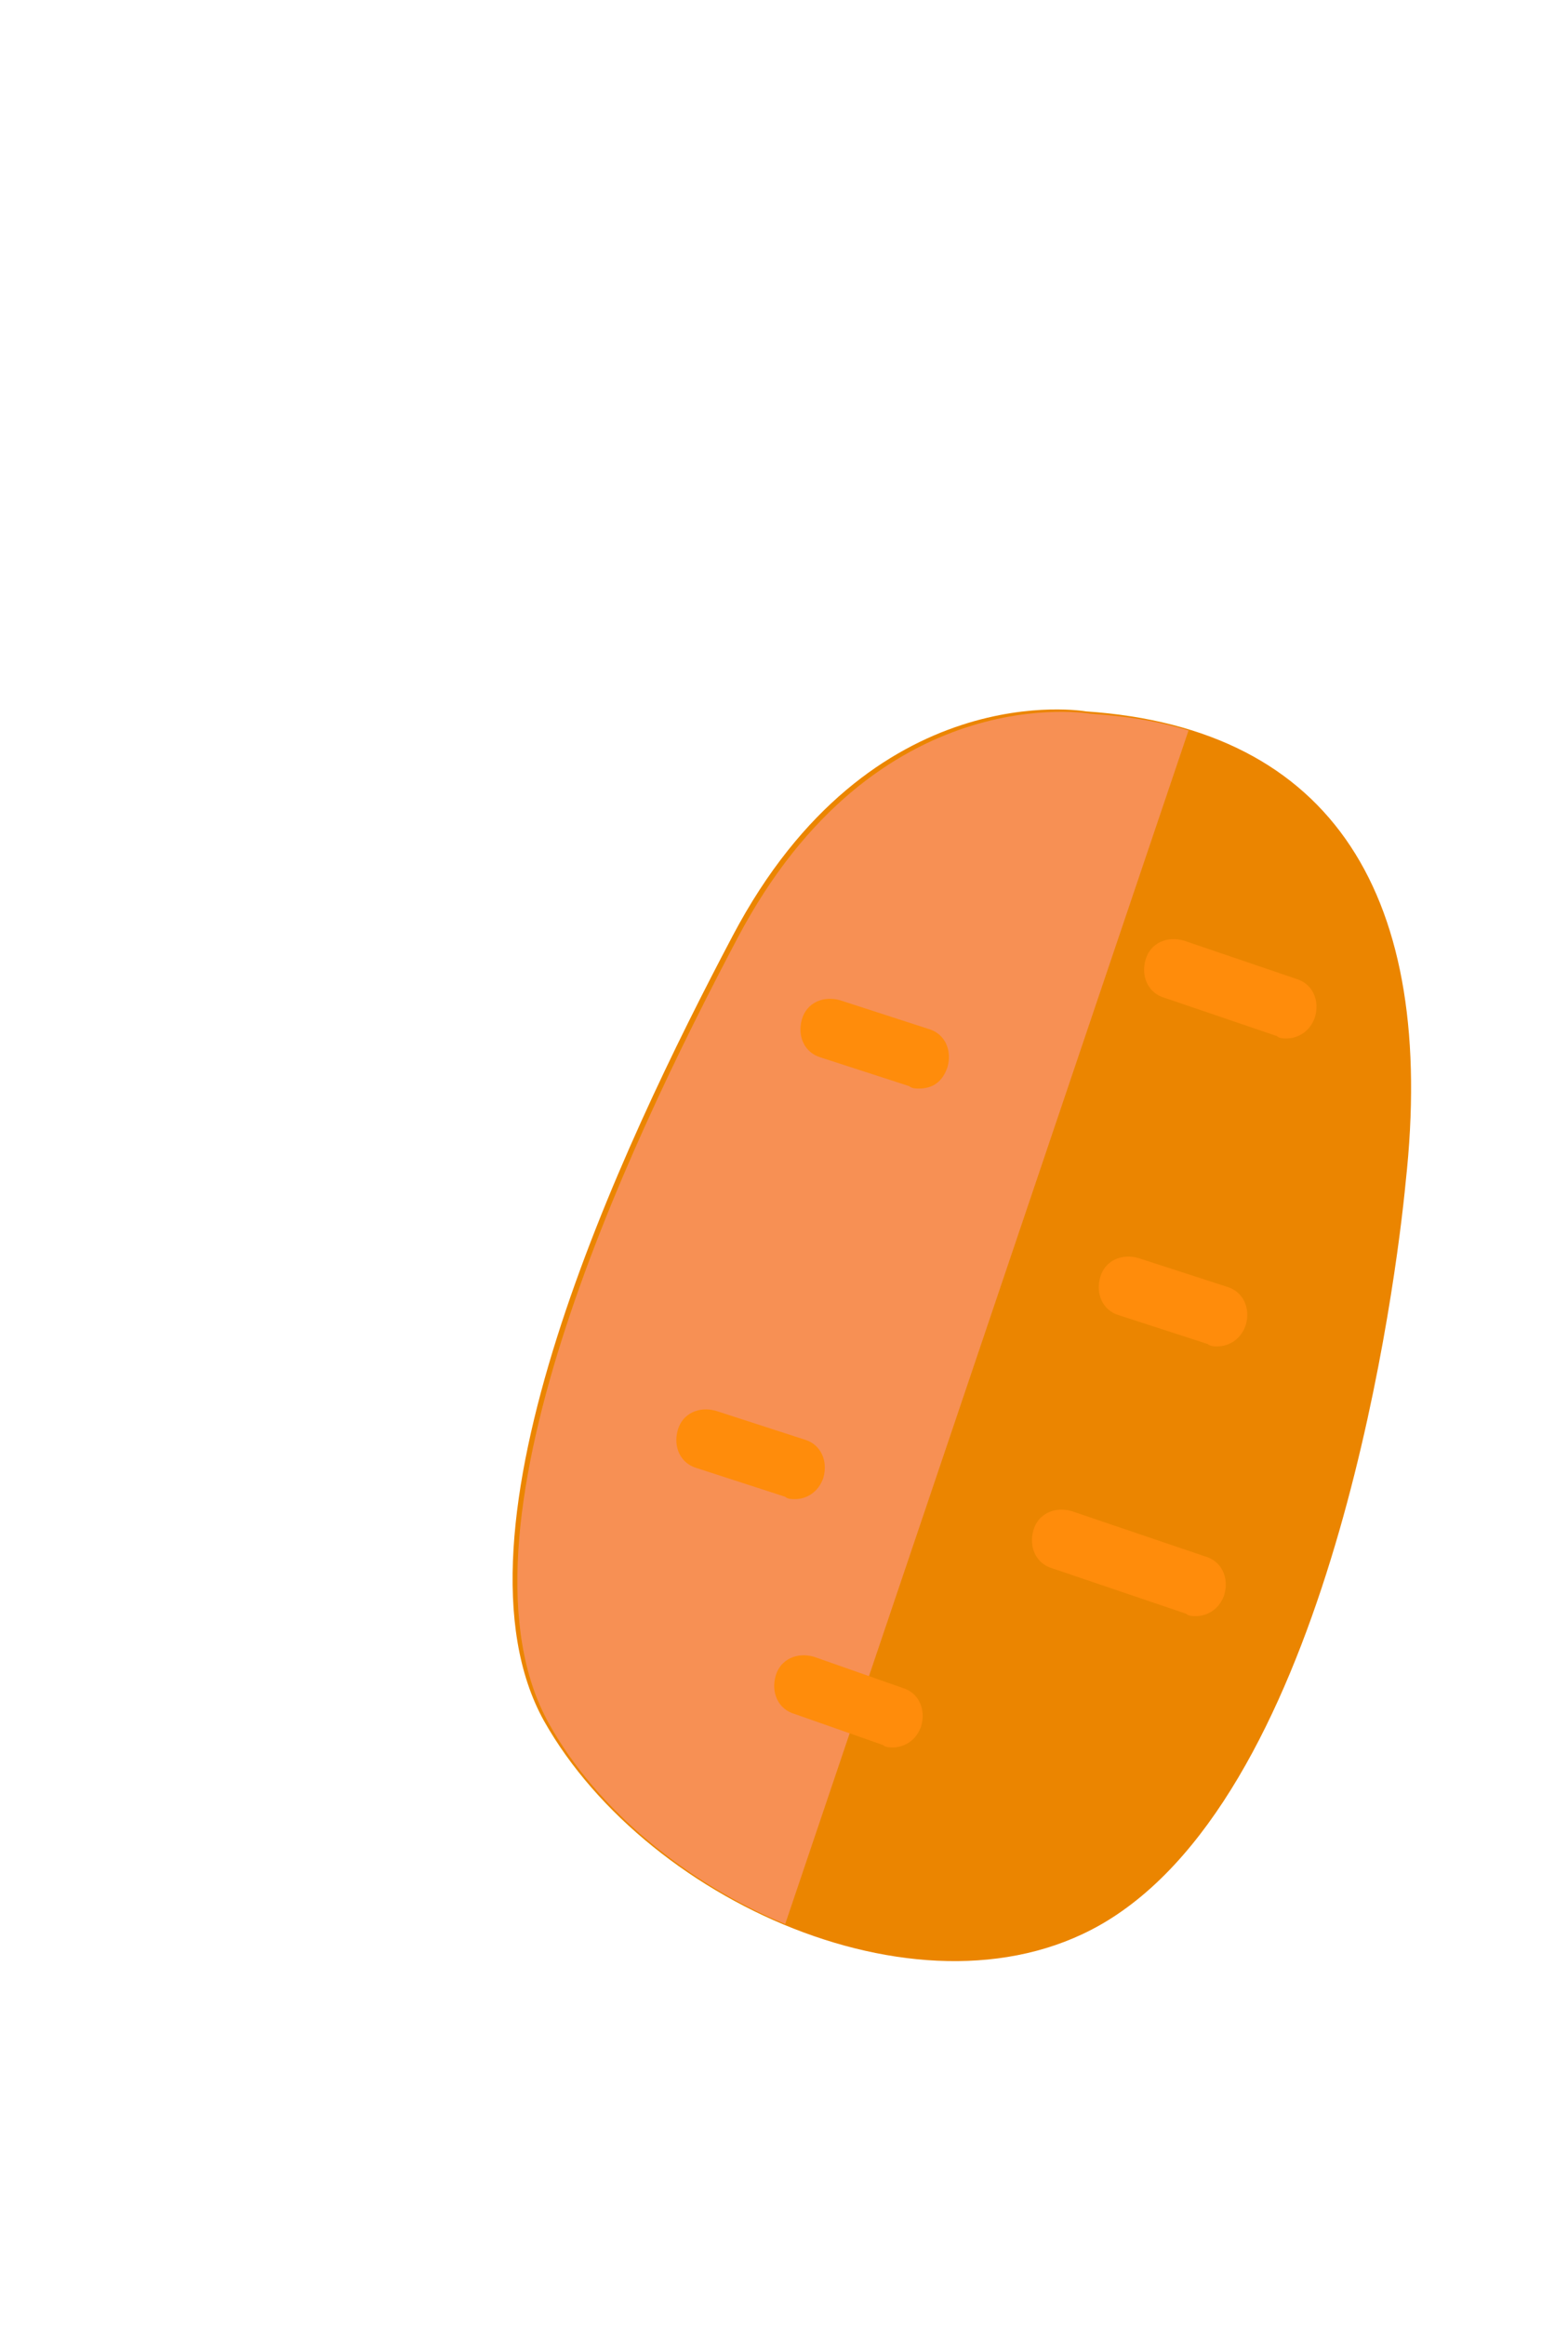
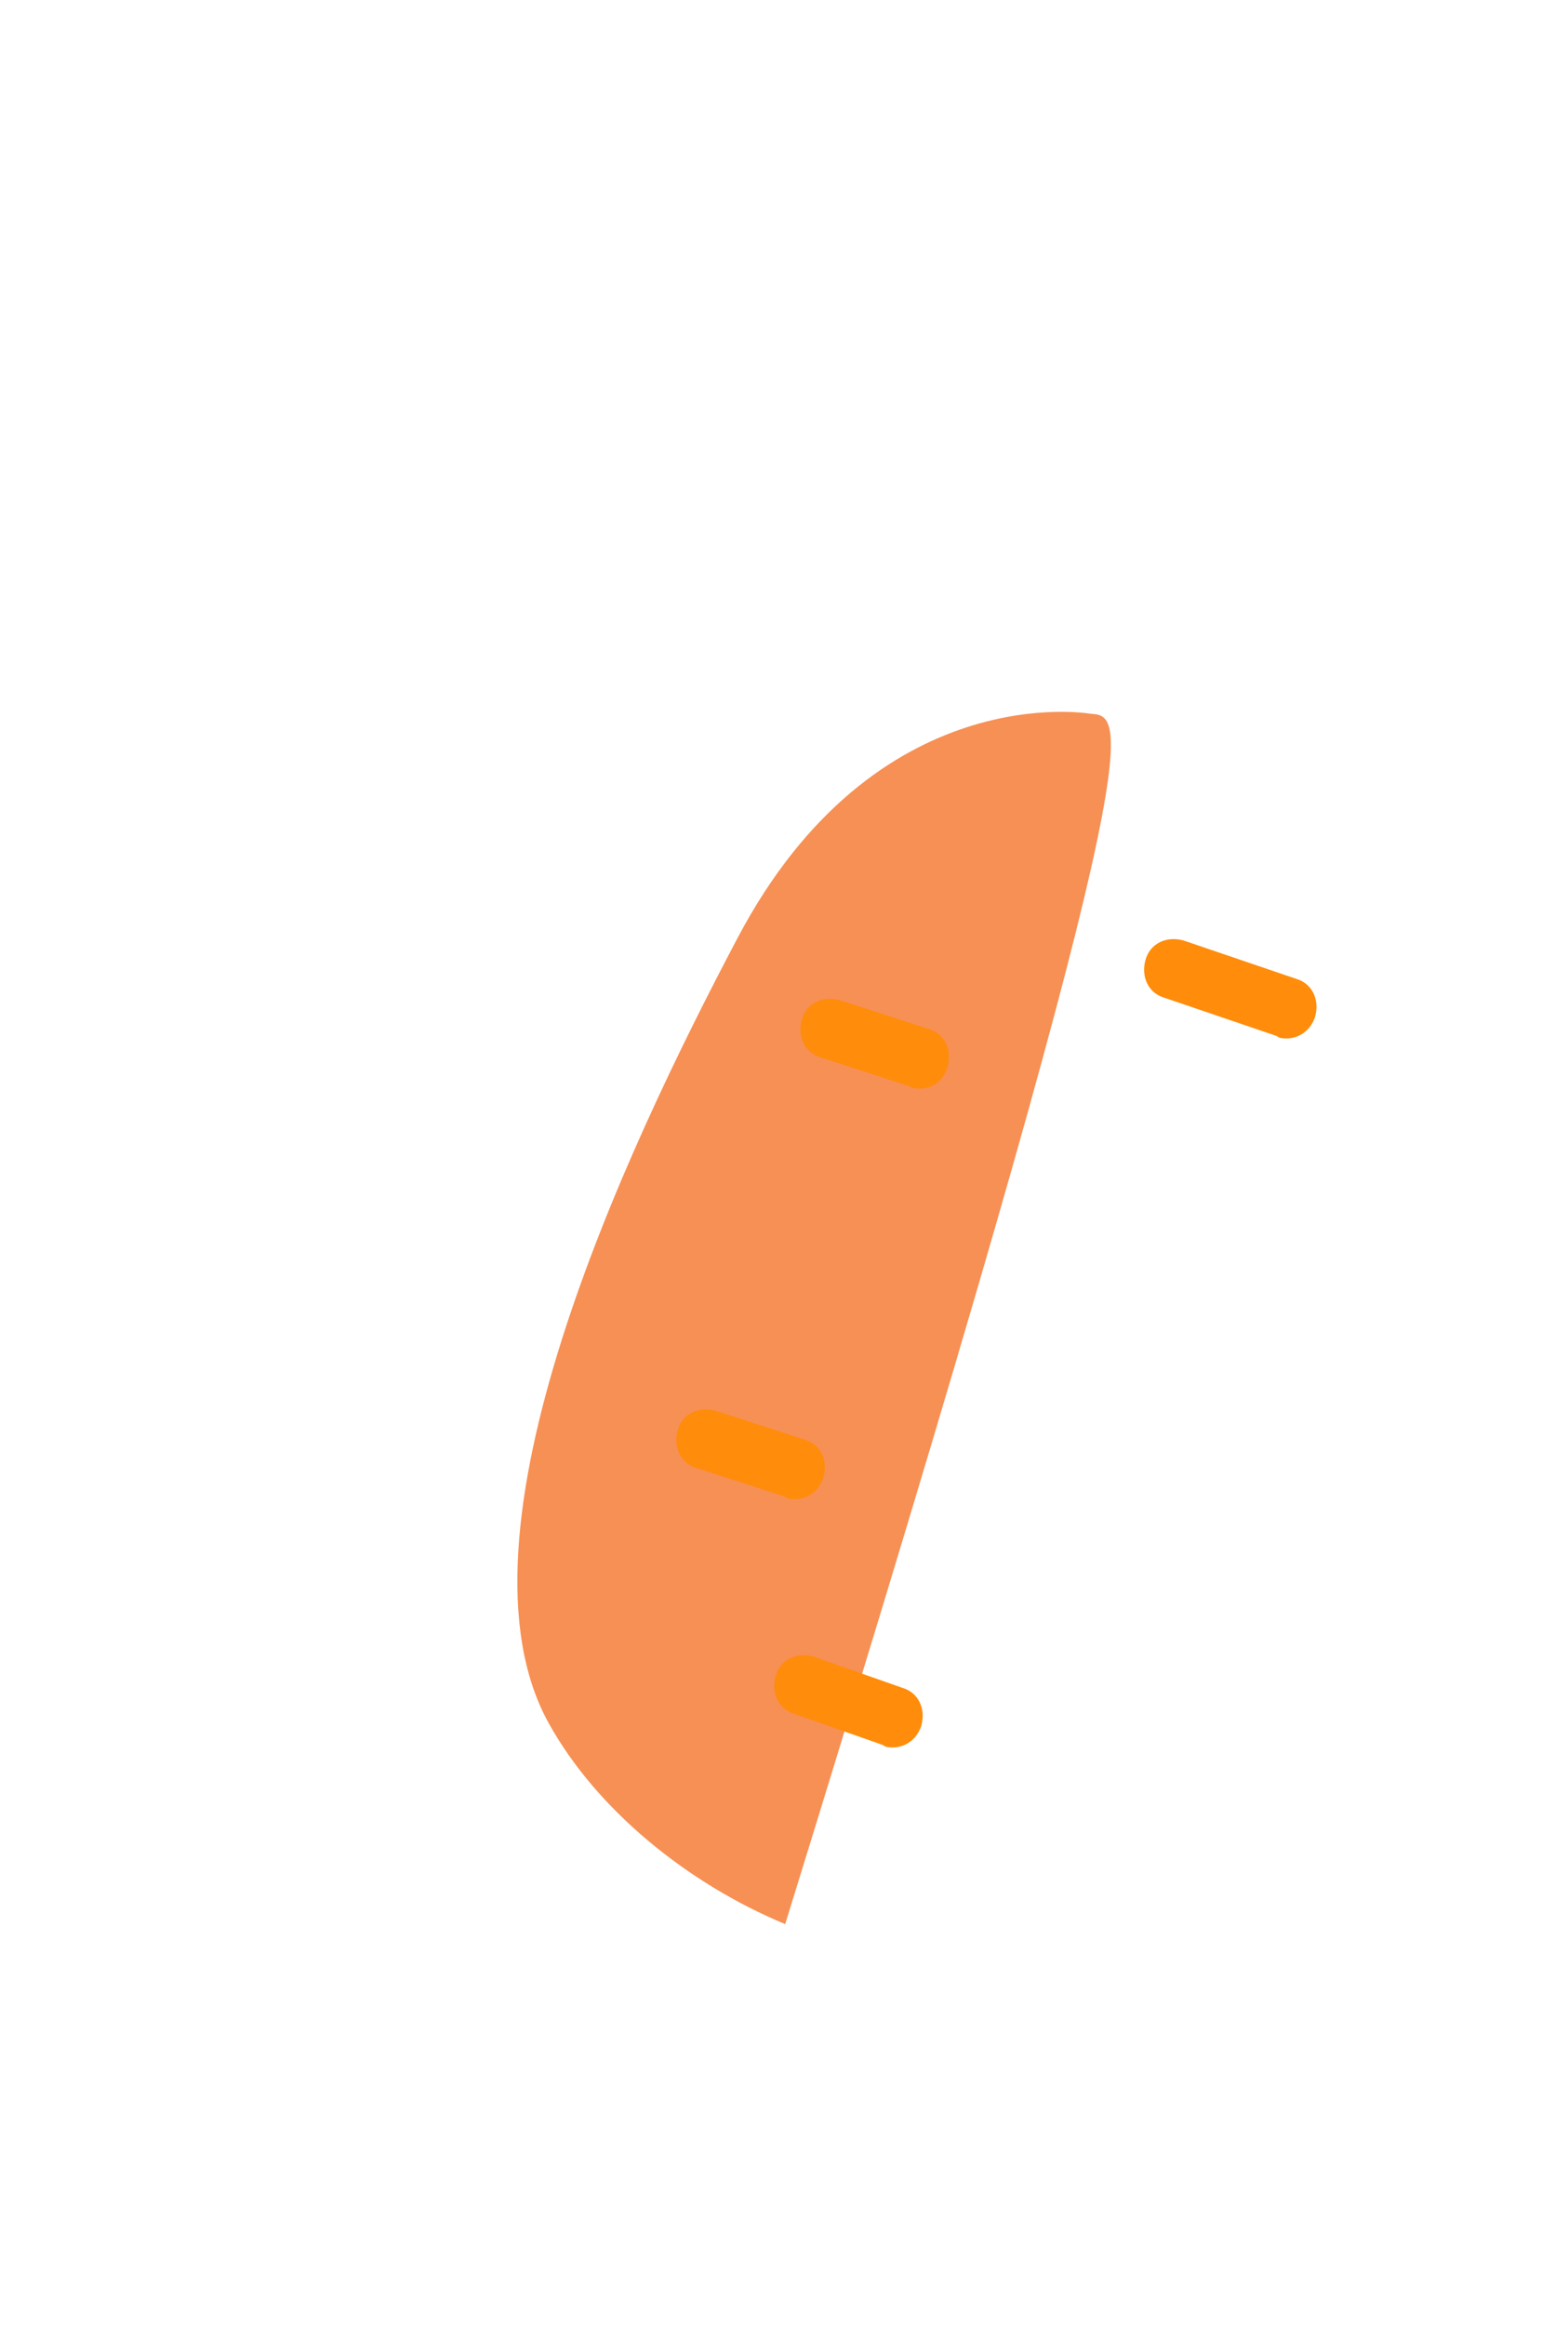
<svg xmlns="http://www.w3.org/2000/svg" version="1.1" id="Layer_1" x="0px" y="0px" viewBox="0 0 65.7 97.4" style="enable-background:new 0 0 65.7 97.4;" xml:space="preserve">
  <style type="text/css">
	.st0{fill:#EB8500;}
	.st1{fill:#F79054;}
	.st2{fill:#FF8C0B;}
</style>
  <g>
-     <path class="st0" d="M45.5,29.8c0,0-9-1.6-14.8,9.4c-4.7,8.9-12.3,25-7.9,32.9c4.4,7.8,16.6,13.1,24,8.1   c9.1-6.1,11.7-26.5,12.1-30.7C60.2,37.6,55.9,30.5,45.5,29.8z" />
    <g>
-       <path class="st1" d="M45.7,29.9c0,0-9-1.6-14.8,9.4c-4.7,8.9-12.3,25-7.9,32.9c2,3.6,5.8,6.7,9.9,8.4l16.9-50    C48.5,30.2,47.2,30,45.7,29.9z" />
+       <path class="st1" d="M45.7,29.9c0,0-9-1.6-14.8,9.4c-4.7,8.9-12.3,25-7.9,32.9c2,3.6,5.8,6.7,9.9,8.4C48.5,30.2,47.2,30,45.7,29.9z" />
    </g>
    <path class="st2" d="M53.9,43.5c-0.1,0-0.3,0-0.4-0.1l-4.7-1.6c-0.7-0.2-1-0.9-0.8-1.6c0.2-0.7,0.9-1,1.6-0.8l4.7,1.6   c0.7,0.2,1,0.9,0.8,1.6C54.9,43.2,54.4,43.5,53.9,43.5z" />
    <path class="st2" d="M38.5,45.6c-0.1,0-0.3,0-0.4-0.1l-3.7-1.2c-0.7-0.2-1-0.9-0.8-1.6c0.2-0.7,0.9-1,1.6-0.8l3.7,1.2   c0.7,0.2,1,0.9,0.8,1.6C39.5,45.3,39.1,45.6,38.5,45.6z" />
-     <path class="st2" d="M51,56.4c-0.1,0-0.3,0-0.4-0.1l-3.7-1.2c-0.7-0.2-1-0.9-0.8-1.6c0.2-0.7,0.9-1,1.6-0.8l3.7,1.2   c0.7,0.2,1,0.9,0.8,1.6C52,56.1,51.5,56.4,51,56.4z" />
    <path class="st2" d="M33.3,62.8c-0.1,0-0.3,0-0.4-0.1l-3.7-1.2c-0.7-0.2-1-0.9-0.8-1.6c0.2-0.7,0.9-1,1.6-0.8l3.7,1.2   c0.7,0.2,1,0.9,0.8,1.6C34.3,62.5,33.8,62.8,33.3,62.8z" />
    <path class="st2" d="M37.4,73.2c-0.1,0-0.3,0-0.4-0.1l-3.7-1.3c-0.7-0.2-1-0.9-0.8-1.6s0.9-1,1.6-0.8l3.7,1.3   c0.7,0.2,1,0.9,0.8,1.6C38.4,72.9,37.9,73.2,37.4,73.2z" />
-     <path class="st2" d="M50.1,67.7c-0.1,0-0.3,0-0.4-0.1l-5.6-1.9c-0.7-0.2-1-0.9-0.8-1.6c0.2-0.7,0.9-1,1.6-0.8l5.6,1.9   c0.7,0.2,1,0.9,0.8,1.6C51.1,67.4,50.6,67.7,50.1,67.7z" />
  </g>
</svg>